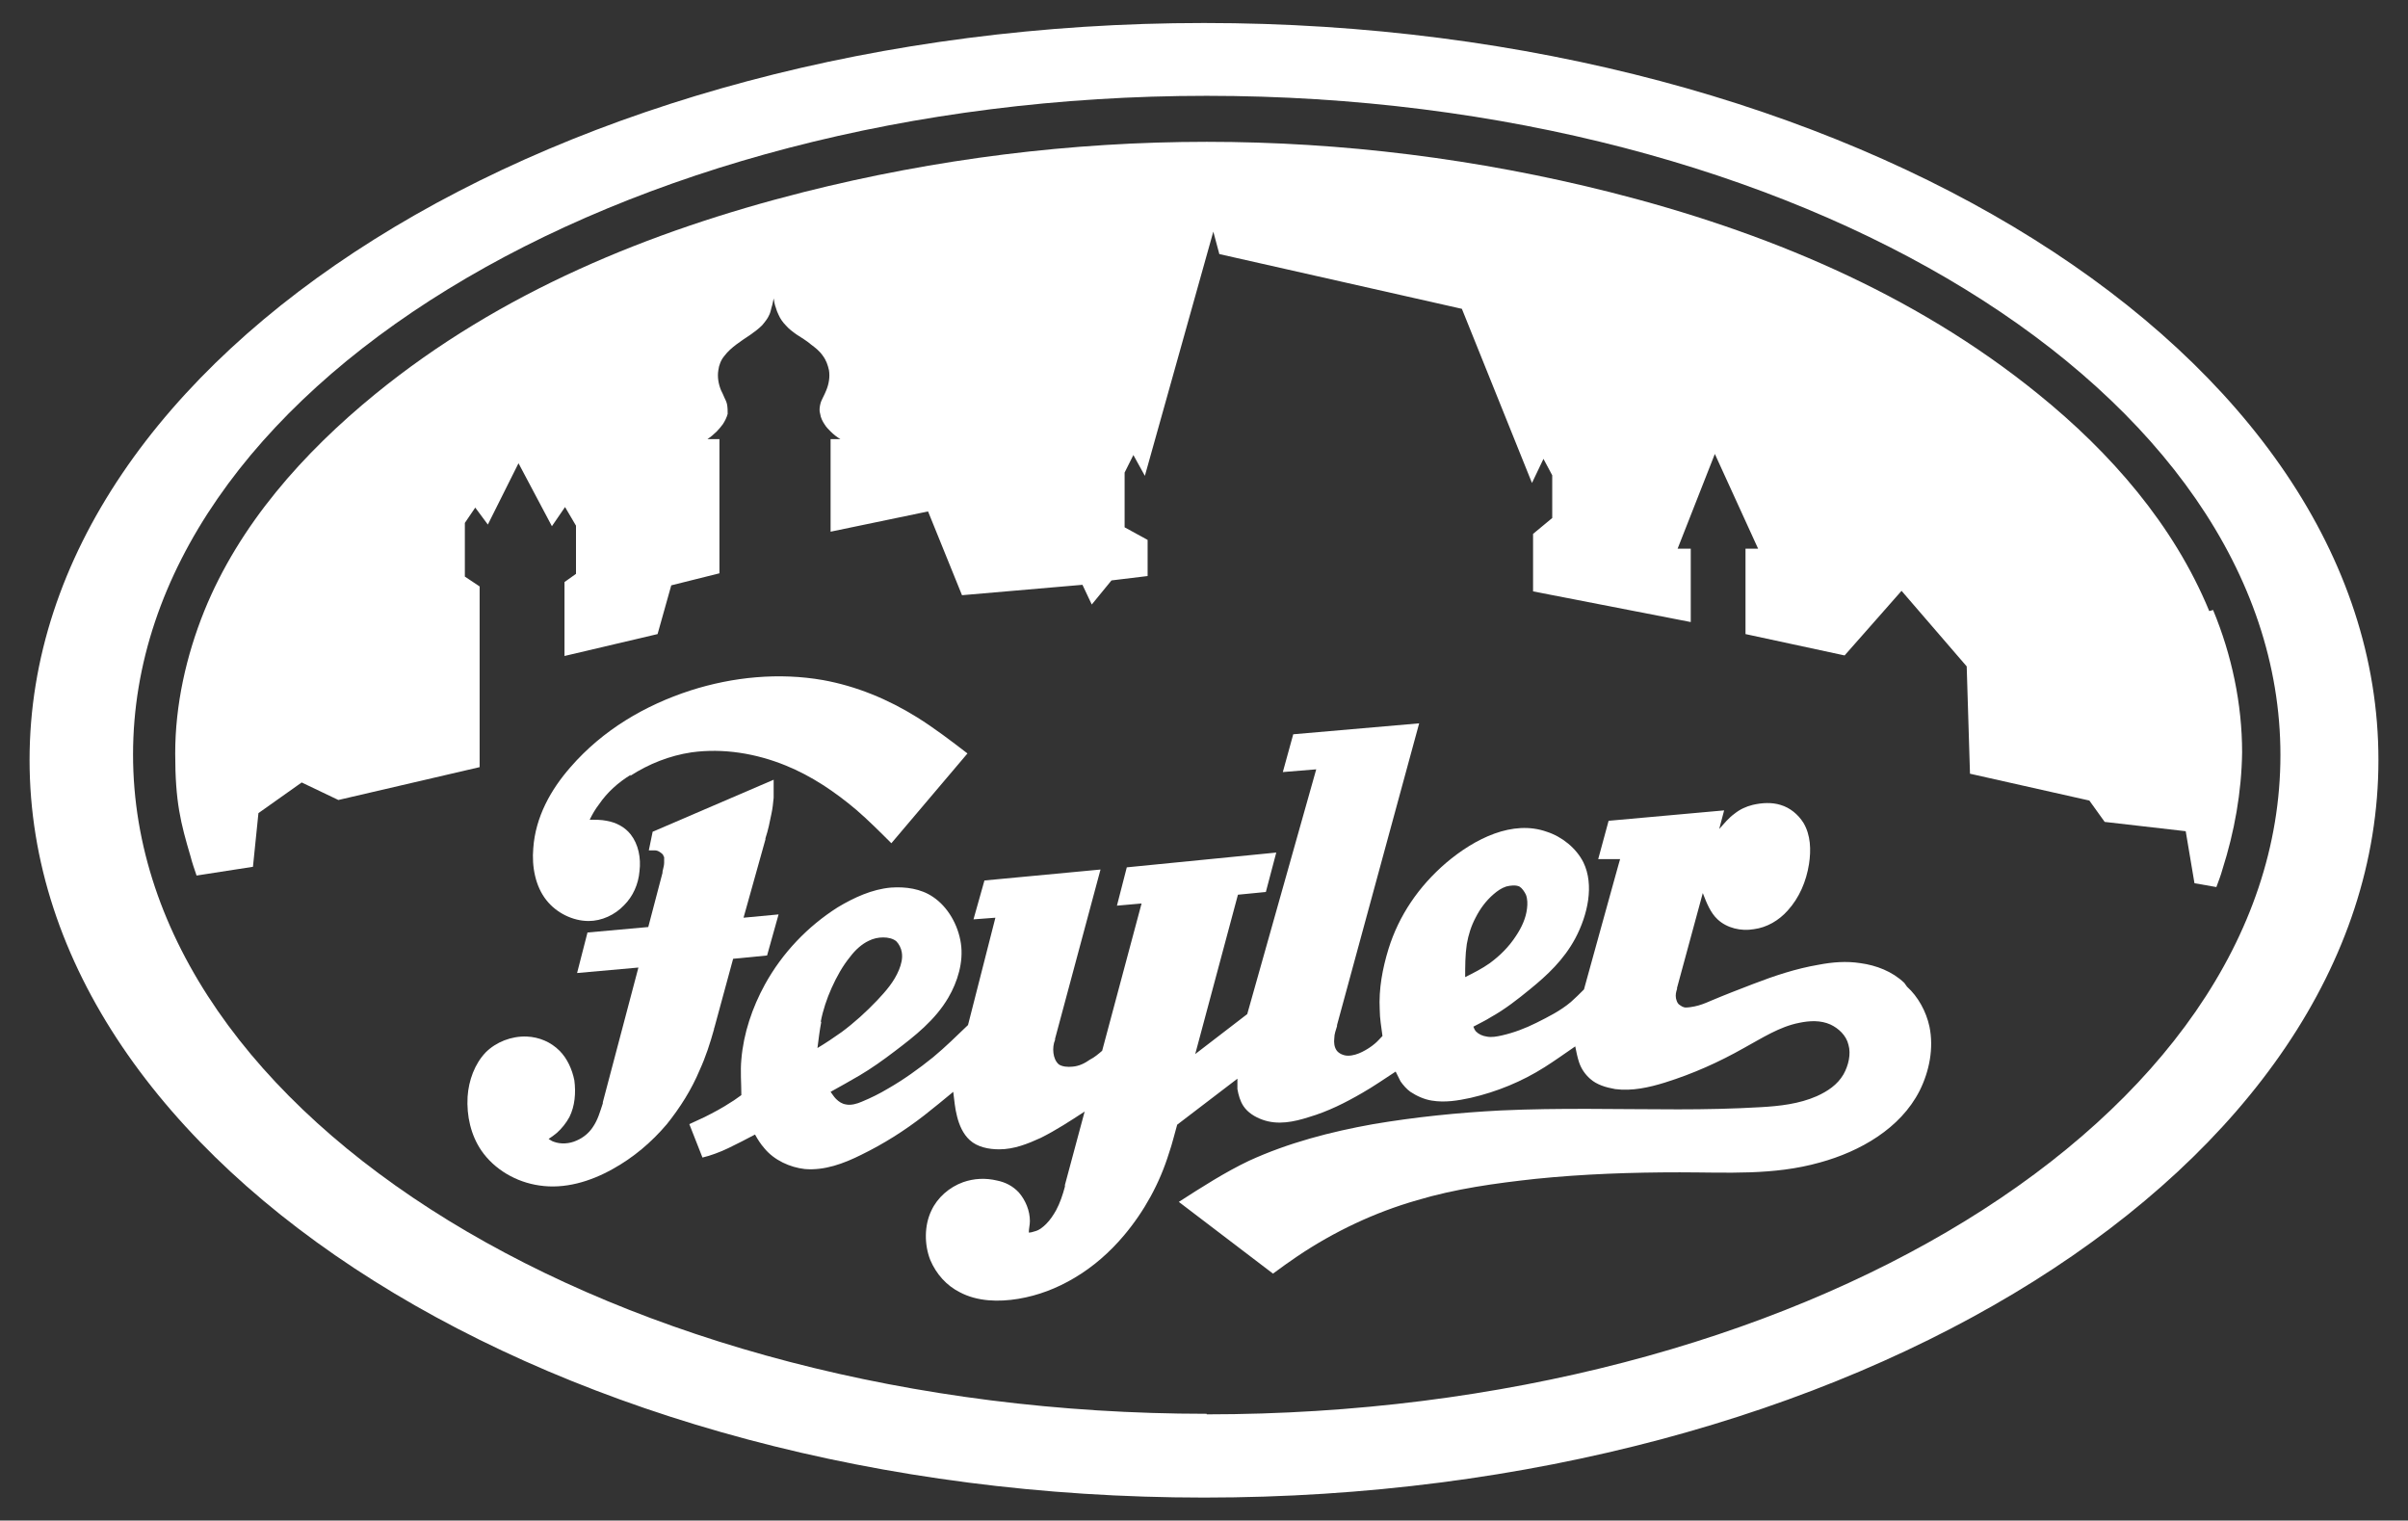
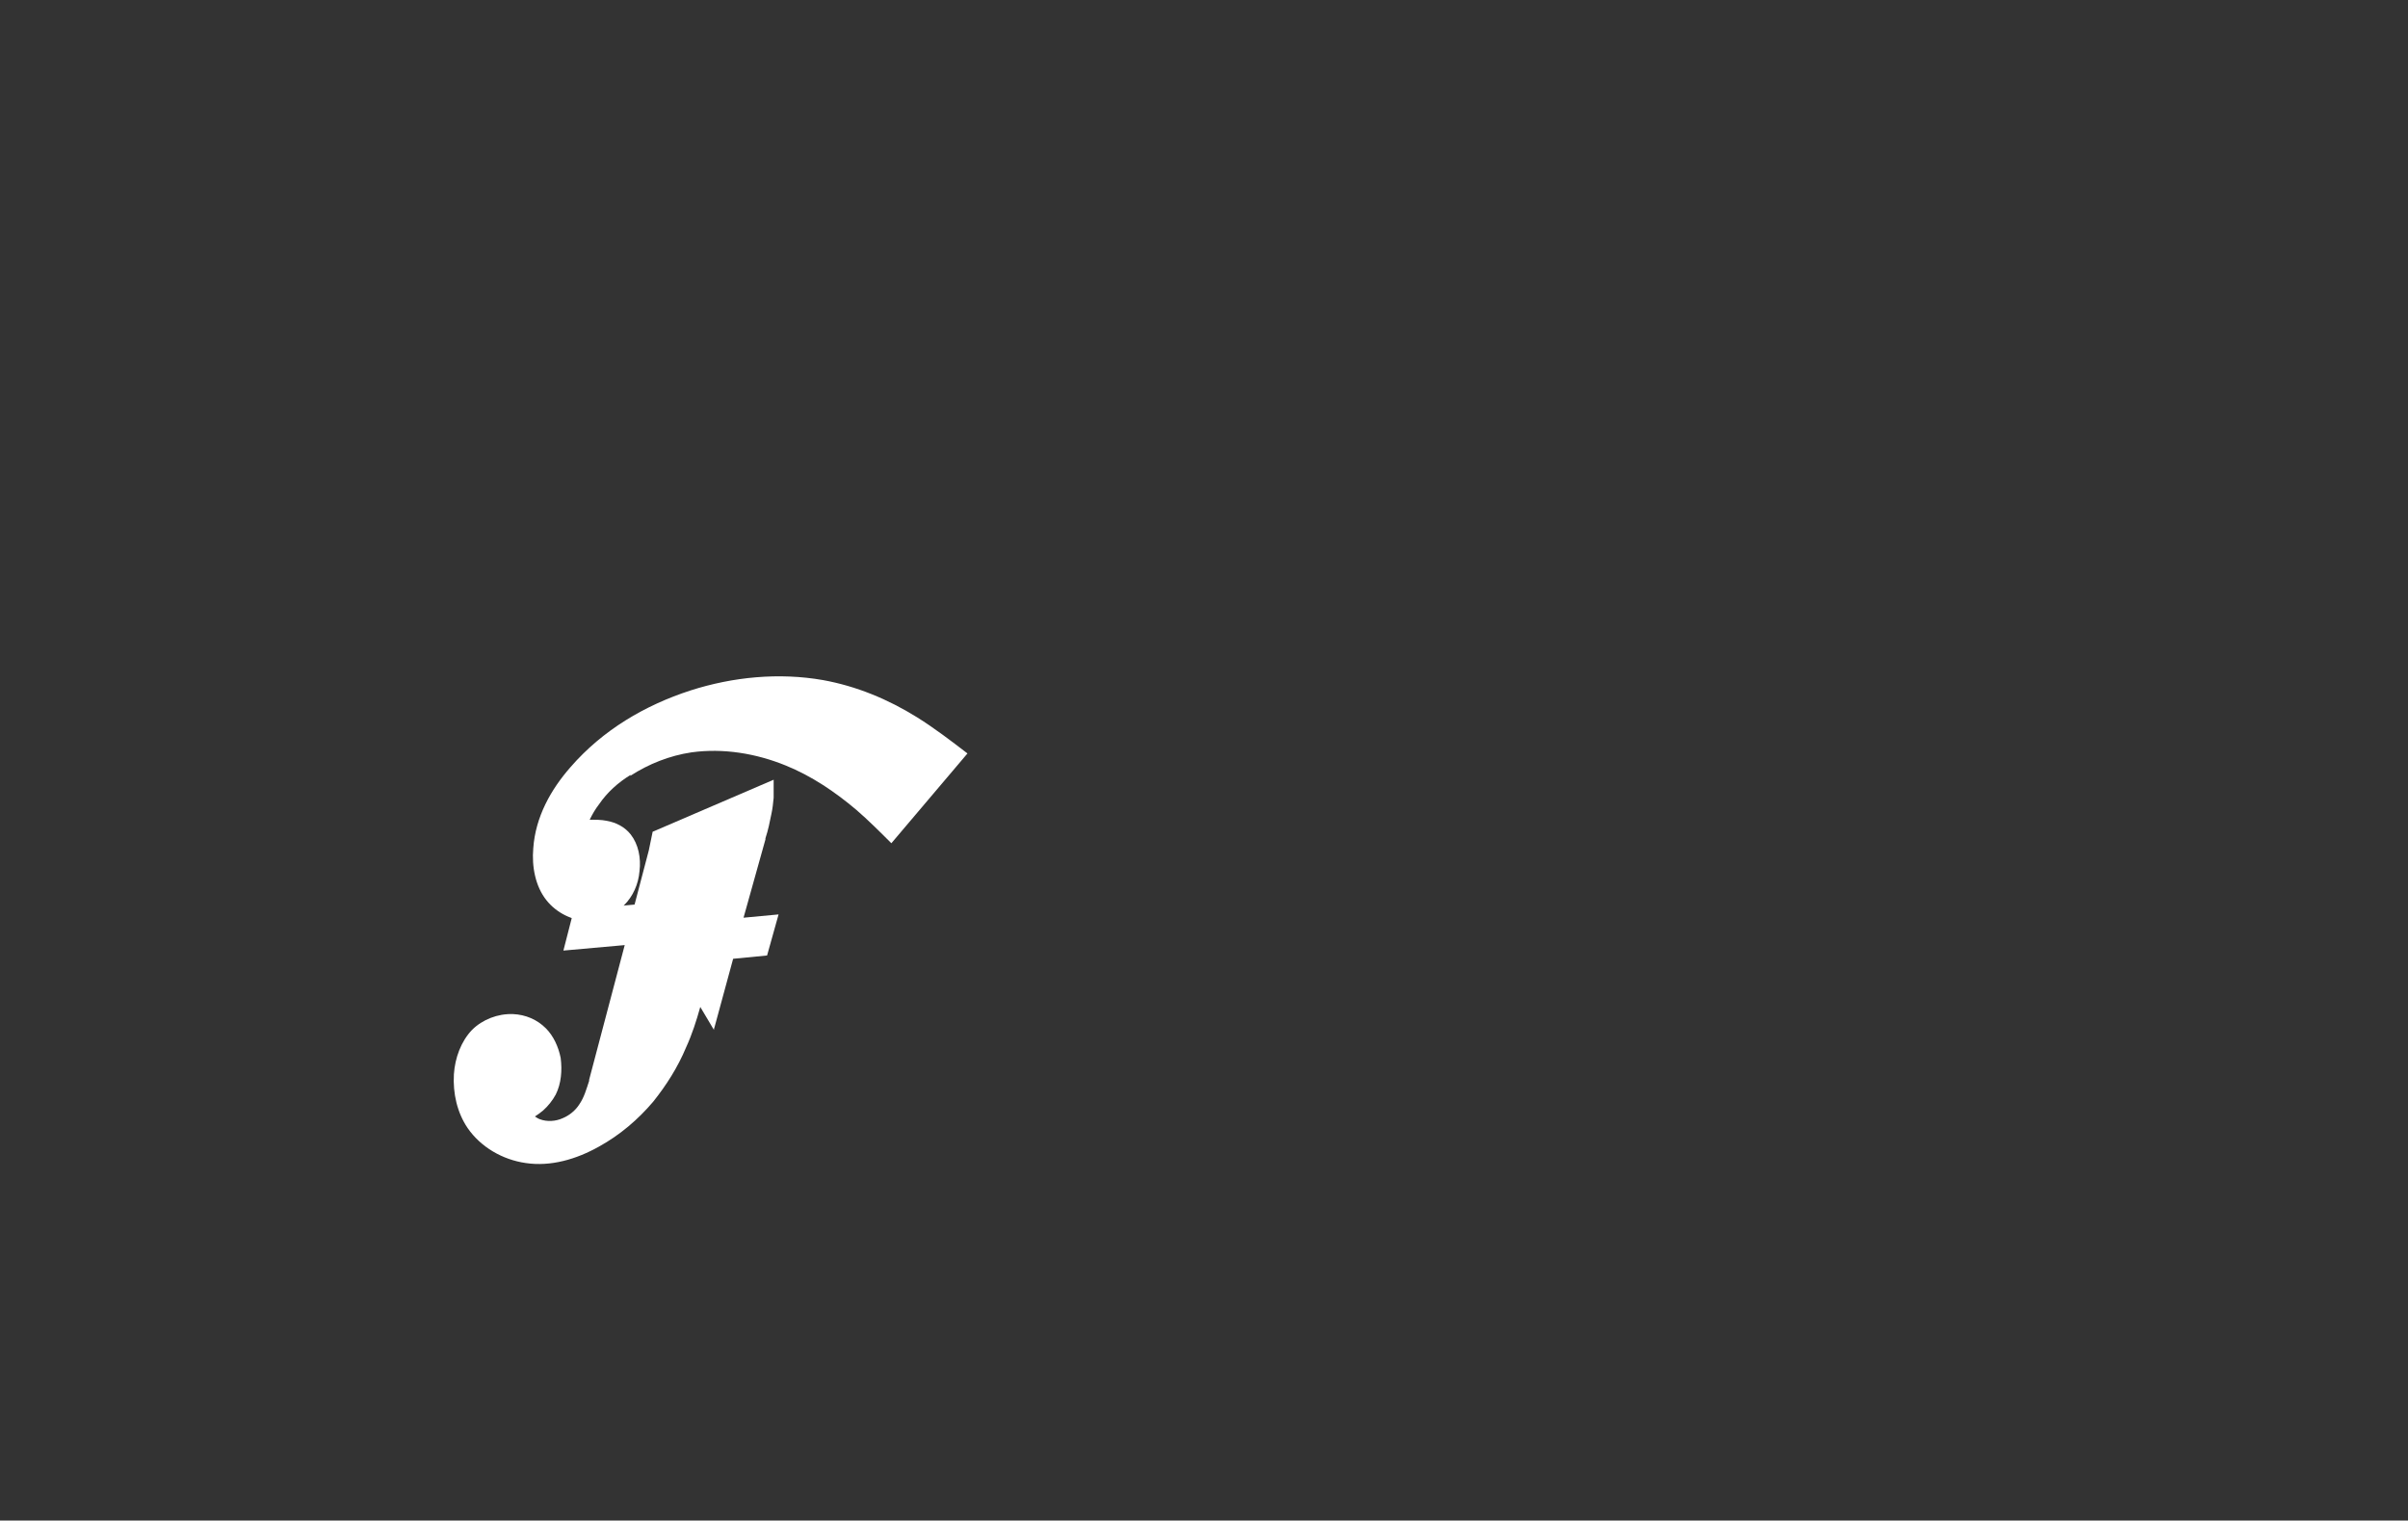
<svg xmlns="http://www.w3.org/2000/svg" id="Ebene_1" version="1.1" viewBox="0 0 439.8 277.7">
  <rect x="0" y="0" width="439.8" height="277.7" fill="#333333" stroke="none" />
  <defs>
    <style>
      .st0 {
        fill: #fff;
      }
    </style>
  </defs>
-   <path class="st0" d="M347.8,179.5c-2.2-2.1-5.1-3.2-8-3.6-2.6-.4-5.1-.2-7.7.3-4.1.7-8,2-11.9,3.5-2.6,1-5.2,2-7.8,3.1-.9.4-1.9.8-2.9,1-.5.1-1.1.2-1.6.2-.5,0-.9-.3-1.3-.6-.3-.3-.4-.7-.5-1.1-.1-.6,0-1.1.2-1.7,0,0,0-.1,0-.2l4.7-17.3c.7,1.8,1.4,3.6,2.7,4.8,1.7,1.6,4.3,2.2,6.6,1.8,2.4-.3,4.6-1.6,6.2-3.4,2.1-2.3,3.4-5.3,3.9-8.5.4-2.6.3-5.3-1-7.5-1-1.6-2.5-2.8-4.2-3.3-1.6-.5-3.4-.4-5.1,0-1.2.3-2.3.8-3.3,1.6-1.1.8-1.9,1.8-2.8,2.8l.9-3.4-21.1,1.9-1.9,7h4c0-.1-6.6,23.8-6.6,23.8-.8.8-1.6,1.6-2.4,2.3-1.9,1.6-4.1,2.7-6.3,3.8-2,1-4.1,1.8-6.3,2.3-.9.2-1.9.4-2.8.2-.7-.1-1.4-.4-1.9-.9-.2-.2-.4-.6-.5-.9,1.1-.6,2.2-1.1,3.3-1.8,2.5-1.4,4.8-3.2,7-5,3.2-2.6,6.2-5.4,8.3-9.3,2.3-4.3,3.5-9.8,1.5-13.9-1.3-2.6-3.9-4.7-6.7-5.6-6.2-2.2-13.1,1.2-18.4,5.7-5,4.3-8.6,9.6-10.5,15.7-1.1,3.6-1.8,7.3-1.6,11.1,0,1.6.3,3.2.5,4.8-.5.5-.9,1-1.4,1.4-.7.6-1.5,1.1-2.3,1.5-.8.4-1.7.7-2.6.7-.8,0-1.7-.4-2.1-1-.4-.6-.5-1.4-.4-2.2,0-.8.3-1.5.5-2.2,0,0,0-.1,0-.2l15-55.1-23,2-1.9,6.9,6.1-.5-12.6,44.7-9.5,7.3,7.8-29.1,5.1-.5,1.9-7.2-27.3,2.7-1.8,7,4.5-.4-7.2,26.9c-.7.6-1.4,1.2-2.2,1.6-1,.7-2,1.2-3.2,1.3-.9.1-1.9,0-2.5-.4-.6-.5-.9-1.3-1-2.1-.1-.8,0-1.7.3-2.4,0,0,0-.1,0-.2l8.3-30.9-21.2,2-2,7.1,4-.3-5,19.6c-2.1,2-4.1,4-6.4,5.9-2.6,2.1-5.4,4.1-8.2,5.7-1.5.9-3.1,1.7-4.8,2.4-.9.4-2,.7-2.9.5-.7-.1-1.3-.5-1.8-1-.4-.4-.7-.9-1-1.3,1.8-1,3.6-2,5.3-3,2.2-1.3,4.3-2.8,6.4-4.4,3.7-2.8,7.4-5.7,9.8-9.8,1.7-2.9,2.8-6.5,2.3-9.9-.5-3.4-2.4-6.7-5.1-8.5-2.2-1.5-5-1.9-7.7-1.7-3.4.3-6.7,1.8-9.7,3.6-5.5,3.5-10.1,8.3-13.3,14.1-2.3,4.2-3.9,8.9-4.3,13.7-.2,2.1,0,4.3,0,6.5-.6.4-1.2.9-1.9,1.3-1.5,1-3.2,1.9-4.8,2.7-.9.4-1.9.9-2.8,1.3l2.4,6.1c.8-.2,1.5-.4,2.3-.7,1.7-.6,3.2-1.4,4.8-2.2.8-.4,1.7-.9,2.5-1.3.5.9,1,1.7,1.7,2.5,1.8,2.2,4.7,3.5,7.4,3.8,3.6.3,7.1-1,10.3-2.6,4.1-2,7.9-4.4,11.5-7.2,1.8-1.4,3.6-2.9,5.3-4.3.2,1.5.3,3,.7,4.5.4,1.6,1.1,3.2,2.3,4.3,1.4,1.3,3.5,1.7,5.4,1.7,2.7,0,5.2-1,7.6-2.1,2.8-1.4,5.4-3.1,8-4.8l-3.6,13.4c0,0,0,.2,0,.3-.4,1.5-.9,3-1.6,4.3-.5.9-1.1,1.8-1.8,2.5-.6.6-1.3,1.2-2.2,1.4-.3.1-.6.2-1,.2,0-.7.2-1.4.2-2.1,0-1.9-.8-3.8-2-5.2-1.1-1.2-2.5-1.9-4-2.2-2.1-.5-4.2-.4-6.2.3-2.5.9-4.7,2.8-5.8,5.2-1.3,2.7-1.3,6.2-.2,9,1.1,2.6,3,4.7,5.4,5.9,3.2,1.7,7.1,1.8,10.7,1.2,3.6-.6,7-1.9,10.2-3.8,3.4-2,6.5-4.7,9.1-7.8,3.7-4.4,6.5-9.5,8.2-15,.6-1.7,1-3.5,1.5-5.2l11-8.4c0,.6,0,1.3,0,1.9.2,1.1.5,2.2,1.1,3.1.8,1.2,2.1,2,3.5,2.5,2.8,1,5.7.4,8.5-.5,3.4-1,6.6-2.6,9.7-4.4,2.1-1.2,4.1-2.6,6.1-3.9.3.6.6,1.2.9,1.8.5.7,1.1,1.4,1.8,1.9,1.2.8,2.6,1.4,3.9,1.6,2.4.4,4.8,0,7.1-.5,4.8-1.1,9.4-3,13.5-5.6,1.9-1.2,3.7-2.5,5.6-3.8.2,1,.4,2,.7,2.9.4,1.2,1.1,2.2,2,3,1.2,1.1,2.9,1.6,4.6,1.9,3.1.4,6.2-.3,9.1-1.2,5.1-1.6,9.8-3.7,14.4-6.3,3.3-1.8,6.5-3.9,10.1-4.6,1.9-.4,3.9-.5,5.7.3,1.5.7,2.9,2,3.3,3.7.5,1.7,0,3.8-.9,5.4-1.1,1.9-2.9,3.1-4.9,4-3.2,1.4-6.7,1.8-10.2,2-5.1.3-10.1.4-15.1.4-10.8,0-21.6-.3-32.4.2-7.8.4-15.6,1.2-23.3,2.5-7.8,1.4-15.5,3.4-22.7,6.7-4.4,2.1-8.6,4.8-12.8,7.5l17.2,13.1c1.5-1.1,3-2.2,4.5-3.2,6.7-4.5,14.1-8,21.8-10.2,7-2.1,14.3-3.1,21.6-3.9,8.8-.9,17.6-1.2,26.4-1.2,8.6,0,17.1.6,25.6-1.8,7.3-2,14.7-6.2,18.2-13.1,1.8-3.6,2.6-7.8,1.8-11.7-.6-2.8-2.1-5.5-4.1-7.3ZM149.9,186.6c.4-2.1,1.1-4.2,2-6.2.9-2,2-4,3.4-5.7.9-1.2,2.1-2.3,3.4-2.9.8-.4,1.7-.6,2.6-.6.9,0,1.8.2,2.4.7.5.5.9,1.3,1,2,.2,1.1-.1,2.2-.5,3.2-.9,2.2-2.4,3.9-4,5.6-2,2.1-4.2,4.1-6.5,5.8-1.4,1-2.9,2-4.4,2.9.2-1.6.4-3.2.7-4.8ZM267.6,178.5c0-2.1,0-4.1.3-6.1.3-1.7.8-3.3,1.6-4.8.8-1.6,1.9-3.1,3.3-4.3.7-.6,1.4-1.1,2.3-1.4.8-.2,1.7-.3,2.4,0,.5.3.9.9,1.2,1.5.3.8.3,1.7.2,2.5-.2,1.8-1,3.5-2,5-1.3,2-2.9,3.6-4.8,5-1.4,1-3,1.8-4.6,2.6Z" />
-   <path class="st0" d="M130.4,188.1c0-.2,0-.3.1-.5l3.4-12.5,6.2-.6,2.1-7.5-6.4.6,4-14.3c0,0,0-.2,0-.2.5-1.5.8-3,1.1-4.5.2-.9.3-1.9.4-2.9,0-.8,0-1.5,0-2.3,0-.3,0-.6,0-1l-22.1,9.5-.7,3.4c.4,0,.8,0,1.1,0,.3,0,.6.1.9.3.2.1.4.3.6.5,0,.2.2.3.2.5,0,.3,0,.7,0,1,0,.5-.2,1-.3,1.6,0,0,0,.1,0,.2l-2.6,9.9-11.1,1-1.9,7.4,11.2-1-6.5,24.6c0,0,0,.2,0,.2-.5,1.5-.9,3-1.8,4.3-.7,1.1-1.8,2-3,2.5-1.3.6-2.9.7-4.2.2-.3-.1-.6-.3-.9-.5.5-.3,1-.7,1.5-1.1.9-.8,1.7-1.8,2.3-2.9,1-2,1.2-4.4.9-6.7-.4-2-1.3-4-2.7-5.4-1.6-1.6-3.7-2.5-6-2.6-2.8-.1-5.6,1-7.5,2.9-2,2.1-3.1,5.1-3.3,8.1-.2,3.5.6,7,2.5,9.8,2.4,3.5,6.4,5.8,10.6,6.4,4.6.7,9.3-.7,13.4-3,3.8-2.1,7.1-4.9,9.9-8.2,2.4-3,4.5-6.3,6-9.9,1.1-2.4,1.9-4.9,2.6-7.4Z" />
+   <path class="st0" d="M130.4,188.1c0-.2,0-.3.1-.5l3.4-12.5,6.2-.6,2.1-7.5-6.4.6,4-14.3c0,0,0-.2,0-.2.5-1.5.8-3,1.1-4.5.2-.9.3-1.9.4-2.9,0-.8,0-1.5,0-2.3,0-.3,0-.6,0-1l-22.1,9.5-.7,3.4l-2.6,9.9-11.1,1-1.9,7.4,11.2-1-6.5,24.6c0,0,0,.2,0,.2-.5,1.5-.9,3-1.8,4.3-.7,1.1-1.8,2-3,2.5-1.3.6-2.9.7-4.2.2-.3-.1-.6-.3-.9-.5.5-.3,1-.7,1.5-1.1.9-.8,1.7-1.8,2.3-2.9,1-2,1.2-4.4.9-6.7-.4-2-1.3-4-2.7-5.4-1.6-1.6-3.7-2.5-6-2.6-2.8-.1-5.6,1-7.5,2.9-2,2.1-3.1,5.1-3.3,8.1-.2,3.5.6,7,2.5,9.8,2.4,3.5,6.4,5.8,10.6,6.4,4.6.7,9.3-.7,13.4-3,3.8-2.1,7.1-4.9,9.9-8.2,2.4-3,4.5-6.3,6-9.9,1.1-2.4,1.9-4.9,2.6-7.4Z" />
  <path class="st0" d="M115.1,141.7c3.4-2.2,7.2-3.7,11.2-4.3,5.8-.8,11.8.2,17.2,2.4,4.7,1.9,9,4.8,12.9,8.1,2.2,1.9,4.3,4,6.4,6.1l13.9-16.4c-3-2.3-6-4.6-9.2-6.6-5.3-3.3-11.1-5.7-17.2-6.8-8-1.4-16.4-.6-24.2,1.9-8.3,2.7-16,7.2-21.9,14-3.6,4.1-6.4,9.1-6.8,14.8-.3,3.4.4,7,2.4,9.5,1.8,2.3,4.8,3.8,7.7,3.8,2.4,0,4.8-1.1,6.5-2.9,1.6-1.6,2.6-3.8,2.8-6.2.3-2.4-.2-4.9-1.6-6.7-1.1-1.4-2.7-2.2-4.4-2.5-1-.2-2-.2-3.1-.2.5-1,1-1.9,1.7-2.8,1.5-2.2,3.5-4,5.8-5.4Z" />
-   <path class="st0" d="M219.9,4.2C101.8,4.2,5.4,64.7,5.4,138.8s96.3,134.7,214.5,134.7,214.5-60.5,214.5-134.7S338,4.2,219.9,4.2ZM220.4,258.2c-108,0-196.1-54.1-196.1-120.4S112.4,17.5,220.4,17.5s196.1,54.1,196.1,120.4-88.1,120.4-196.1,120.4Z" />
-   <path class="st0" d="M403.5,111.6c-6.5-15.8-18.1-29-31.2-39.6-22.9-18.6-50.2-29.8-78.2-36.9-24.2-6.1-49-9.2-73.7-9.2s-49.5,3.1-73.7,9.2c-28,7.1-55.3,18.2-78.2,36.9-13.1,10.7-24.8,23.8-31.2,39.6-3.3,8.2-5.3,17.1-5.3,26s1,12.7,2.8,18.8c.3,1.2.7,2.3,1.1,3.5l10.3-1.6,1-9.8,7.9-5.6,6.7,3.2,25.8-6v-33l-2.7-1.8v-9.8l1.9-2.8,2.3,3.1,5.6-11.2,6.1,11.5,2.4-3.5,2,3.4v8.8s-2.1,1.5-2.1,1.5v13.5l17-4,2.5-8.9,8.8-2.2v-24.5h-2.2c.6-.4,1.2-.9,1.7-1.4.4-.4.8-.9,1.1-1.3.4-.6.7-1.2.9-1.9,0-.6,0-1.1-.1-1.7-.1-.5-.3-.9-.5-1.3-.2-.5-.4-.9-.6-1.3-.5-1.2-.7-2.5-.5-3.7.1-.9.5-1.9,1.1-2.6.6-.8,1.4-1.5,2.2-2.1.8-.6,1.7-1.2,2.6-1.8.7-.5,1.4-1,2.1-1.7.5-.6,1-1.2,1.3-1.9.2-.4.3-.9.4-1.3.2-.6.3-1.2.4-1.7.1.6.2,1.2.4,1.7.1.4.3.9.5,1.3.3.7.8,1.4,1.3,1.9.6.7,1.3,1.2,2,1.7.9.6,1.8,1.1,2.6,1.8.8.6,1.6,1.2,2.2,2.1.6.8.9,1.7,1.1,2.6.2,1.2,0,2.5-.5,3.7-.2.5-.4.9-.6,1.3-.2.4-.4.8-.5,1.3-.1.5-.2,1.1,0,1.7.1.7.4,1.3.8,1.9.3.5.7.9,1.1,1.3.5.5,1.1,1,1.8,1.4h-1.8v16.9l17.8-3.7,6.2,15.3,22-1.9,1.7,3.6,3.6-4.4,6.6-.8v-6.6l-4.2-2.3v-10l1.6-3.2,2.1,3.8,12.5-44.6,1.1,4.1,44.3,10,12.8,31.8,2.1-4.4,1.6,3v7.8l-3.5,2.9v10.5l28.8,5.6v-13.4h-2.4l6.8-17.3,7.9,17.3h-2.3v15.6l18.1,3.9,10.4-11.8,11.9,13.8.6,19.6,21.8,4.9,2.8,3.9,14.8,1.7,1.6,9.5,4,.7c.4-1.1.8-2.1,1.1-3.2,2.2-6.9,3.5-14.1,3.6-21.4,0-8.9-1.9-17.8-5.3-26Z" />
</svg>